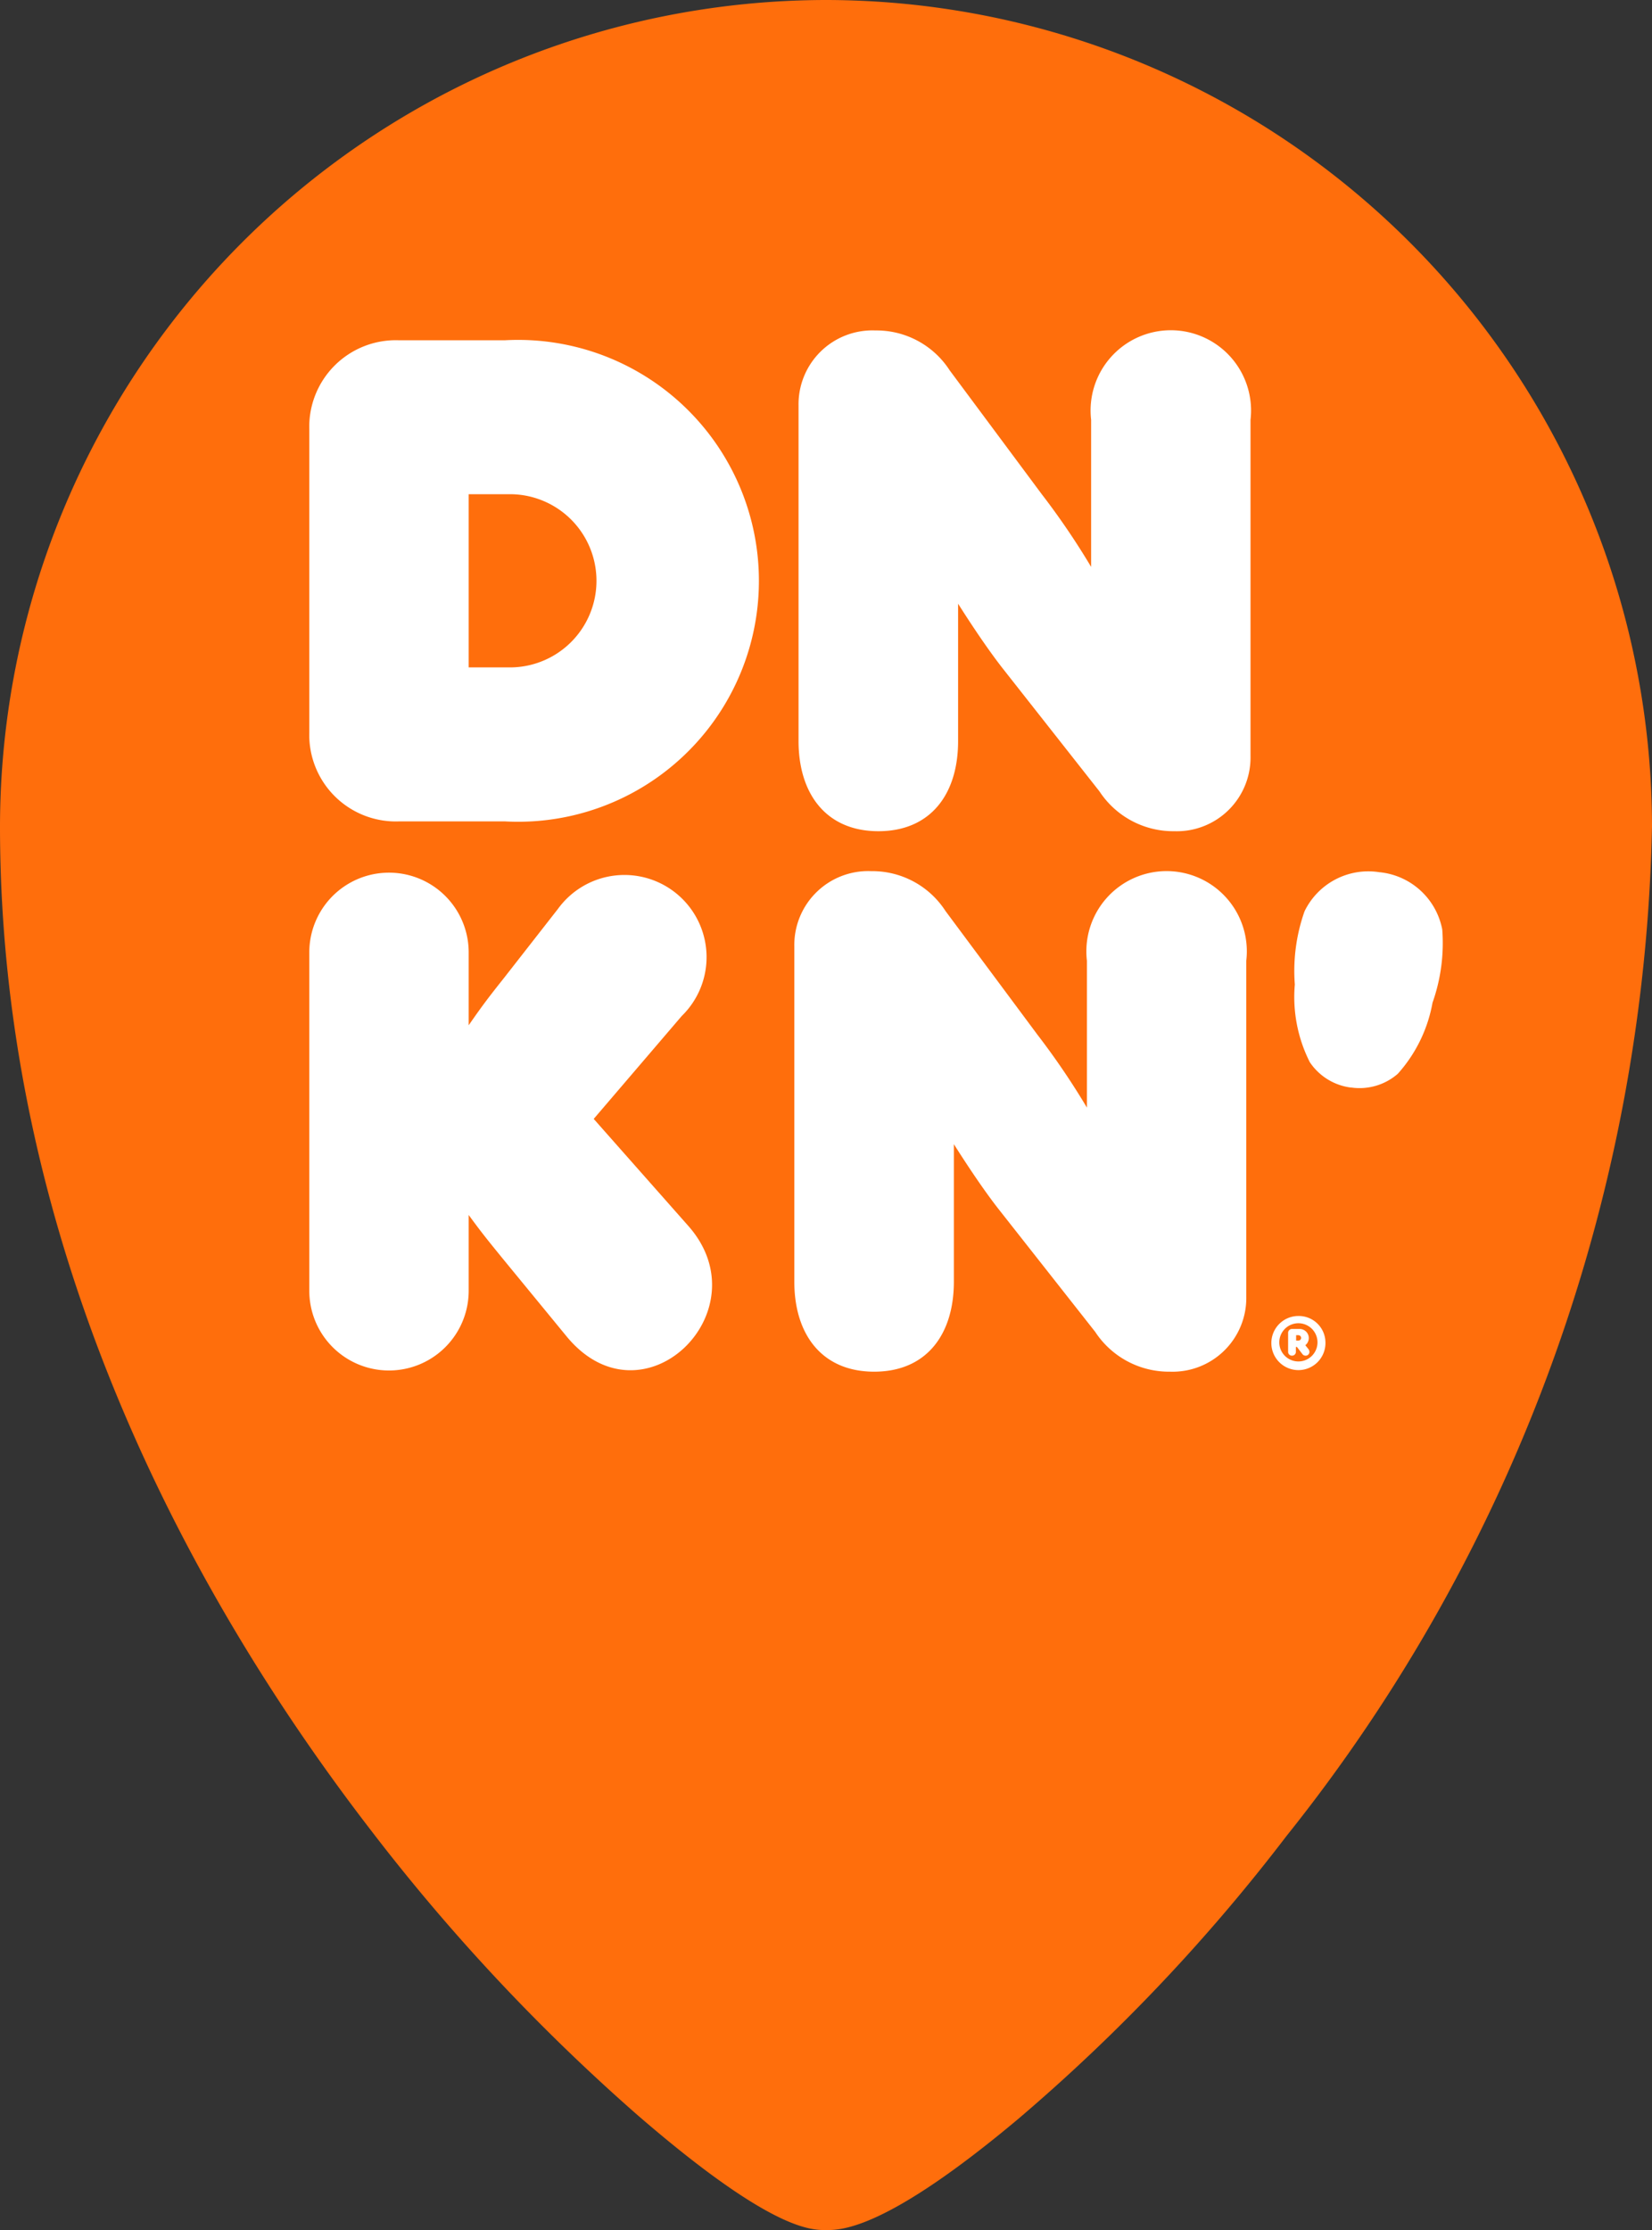
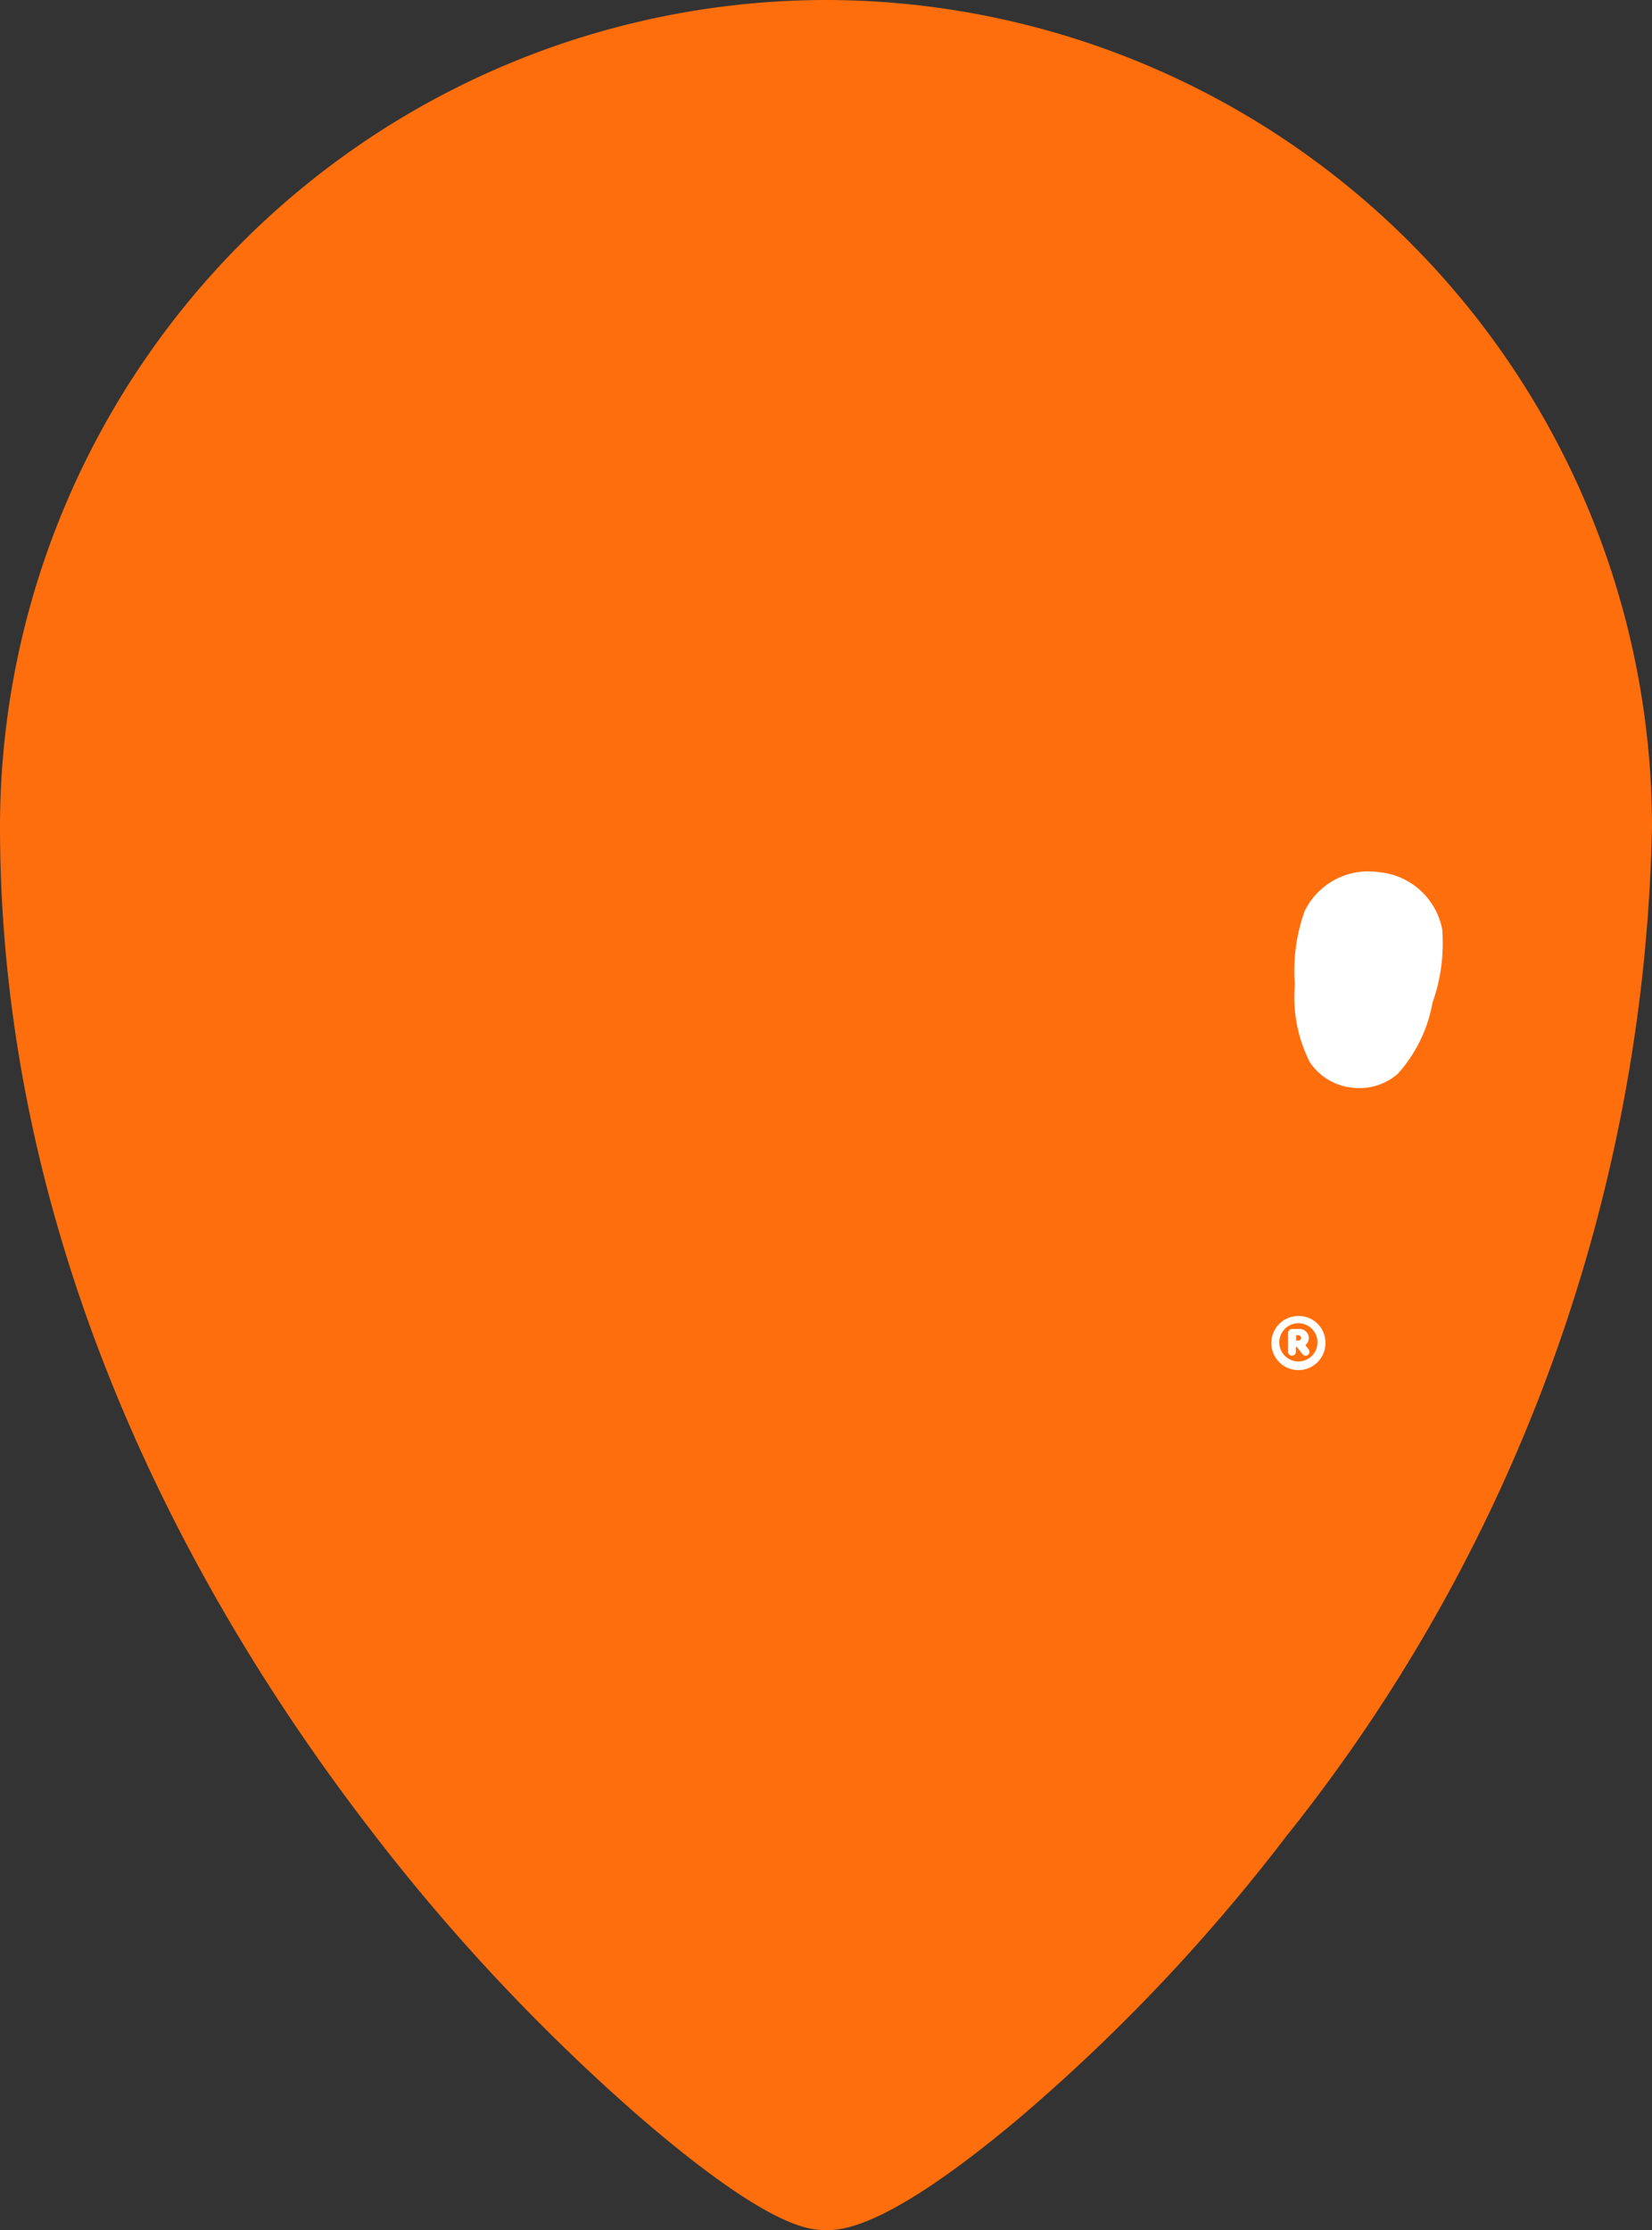
<svg xmlns="http://www.w3.org/2000/svg" id="Group_4150" data-name="Group 4150" width="30.535" height="41.203" viewBox="0 0 30.535 41.203">
  <rect x="0" y="0" width="30.535" height="41.203" fill="#333333" stroke="none" />
  <g id="Group_4137" data-name="Group 4137" transform="translate(0 0)">
    <g id="Group_4134" data-name="Group 4134" transform="translate(0 0)">
      <path id="Path_8974" data-name="Path 8974" d="M451.255,54.781c-.973,0-4.734-3.008-7.937-7.164-3.063-3.975-6.715-10.351-6.715-18.154a14.652,14.652,0,1,1,29.3,0,30.223,30.223,0,0,1-6.626,18.277C456.016,51.972,452.288,54.781,451.255,54.781Z" transform="translate(-435.987 -14.194)" fill="#ff6e0c" />
      <path id="Path_8975" data-name="Path 8975" d="M450.2,14.366A14.036,14.036,0,0,1,464.232,28.4c0,14.8-12.65,24.7-14.036,24.7-1.151,0-14.036-10.232-14.036-24.7A14.036,14.036,0,0,1,450.2,14.366m0-1.231A15.285,15.285,0,0,0,434.928,28.4c0,7.976,3.721,14.479,6.842,18.53a36.484,36.484,0,0,0,4.941,5.279c2.456,2.125,3.2,2.125,3.484,2.125s1.109,0,3.57-2.067a33.775,33.775,0,0,0,4.943-5.214A30.829,30.829,0,0,0,465.463,28.4,15.285,15.285,0,0,0,450.2,13.135Z" transform="translate(-434.928 -13.135)" fill="#ff6e0c" />
    </g>
    <g id="Group_4136" data-name="Group 4136" transform="translate(1.874 1.937)">
      <g id="Group_4135" data-name="Group 4135" transform="translate(0 0)">
        <ellipse id="Ellipse_90" data-name="Ellipse 90" cx="11.133" cy="11.133" rx="11.133" ry="11.133" transform="translate(0 21.671) rotate(-76.717)" fill="#ff6e0c" />
        <path id="Path_8976" data-name="Path 8976" d="M456.249,24.109a10.518,10.518,0,1,1-10.518,10.518,10.518,10.518,0,0,1,10.518-10.518m0-1.231A11.749,11.749,0,1,0,468,34.627a11.762,11.762,0,0,0-11.749-11.749Z" transform="translate(-442.855 -21.234)" fill="#ff6e0c" />
      </g>
    </g>
  </g>
  <g id="Group_4140" data-name="Group 4140" transform="translate(5.717 6.108)">
    <g id="Group_4138" data-name="Group 4138" transform="translate(0 0)">
-       <path id="Path_8977" data-name="Path 8977" d="M450.481,37.473V31.886a1.6,1.6,0,0,1,1.651-1.651H454.1a4.451,4.451,0,1,1,0,8.889h-1.968A1.6,1.6,0,0,1,450.481,37.473Zm3.708-1.194a1.6,1.6,0,1,0,0-3.2h-.762v3.2Z" transform="translate(-450.481 -30.057)" fill="#fff" />
-       <path id="Path_8978" data-name="Path 8978" d="M475.081,37.333v-6.2a1.365,1.365,0,0,1,1.422-1.384,1.61,1.61,0,0,1,1.371.736l1.7,2.286a13.812,13.812,0,0,1,.915,1.346V31.4a1.483,1.483,0,1,1,2.946,0v6.209A1.362,1.362,0,0,1,482.027,39a1.631,1.631,0,0,1-1.384-.736l-1.8-2.286c-.267-.343-.572-.8-.813-1.181v2.54c0,.978-.508,1.663-1.473,1.663S475.081,38.31,475.081,37.333Z" transform="translate(-466.038 -29.752)" fill="#fff" />
-       <path id="Path_8979" data-name="Path 8979" d="M455.23,65.509l-1.168-1.422c-.279-.343-.393-.482-.635-.813v1.4a1.473,1.473,0,1,1-2.946,0V58.423a1.473,1.473,0,1,1,2.946,0v1.346c.229-.33.355-.5.635-.851l1.016-1.3a1.518,1.518,0,1,1,2.286,1.981l-1.626,1.9,1.752,1.981C458.874,65.052,456.64,67.236,455.23,65.509Z" transform="translate(-450.481 -46.936)" fill="#fff" />
-       <path id="Path_8980" data-name="Path 8980" d="M474.869,64.506v-6.2a1.365,1.365,0,0,1,1.422-1.384,1.611,1.611,0,0,1,1.372.736l1.7,2.286a13.81,13.81,0,0,1,.914,1.346V58.576a1.483,1.483,0,1,1,2.946,0v6.209a1.362,1.362,0,0,1-1.409,1.384,1.631,1.631,0,0,1-1.384-.736l-1.8-2.286c-.267-.343-.571-.8-.812-1.181v2.54c0,.978-.508,1.663-1.473,1.663S474.869,65.483,474.869,64.506Z" transform="translate(-465.904 -46.936)" fill="#fff" />
      <path id="Path_8981" data-name="Path 8981" d="M501.6,56.949a1.311,1.311,0,0,1,1.155,1.058,3.3,3.3,0,0,1-.18,1.353,2.669,2.669,0,0,1-.642,1.313,1.076,1.076,0,0,1-.855.254h-.012a1.078,1.078,0,0,1-.759-.469,2.669,2.669,0,0,1-.277-1.435,3.3,3.3,0,0,1,.18-1.353,1.31,1.31,0,0,1,1.391-.72" transform="translate(-481.814 -46.943)" fill="#fff" />
    </g>
    <g id="Group_4139" data-name="Group 4139" transform="translate(17.781 18.204)">
      <path id="Path_8982" data-name="Path 8982" d="M499.853,79.761a.5.5,0,1,1-.5-.487A.493.493,0,0,1,499.853,79.761Zm-.147,0a.353.353,0,1,0-.353.353A.353.353,0,0,0,499.706,79.761Zm-.17.122a.088.088,0,0,1,.021.052.069.069,0,0,1-.072.072.071.071,0,0,1-.059-.031l-.1-.13h-.019v.087a.071.071,0,0,1-.072.074.07.07,0,0,1-.072-.074v-.345a.071.071,0,0,1,.074-.074h.144a.168.168,0,0,1,.1.3Zm-.225-.154h.042a.048.048,0,1,0,0-.1h-.042Z" transform="translate(-498.852 -79.274)" fill="#fff" />
    </g>
  </g>
</svg>